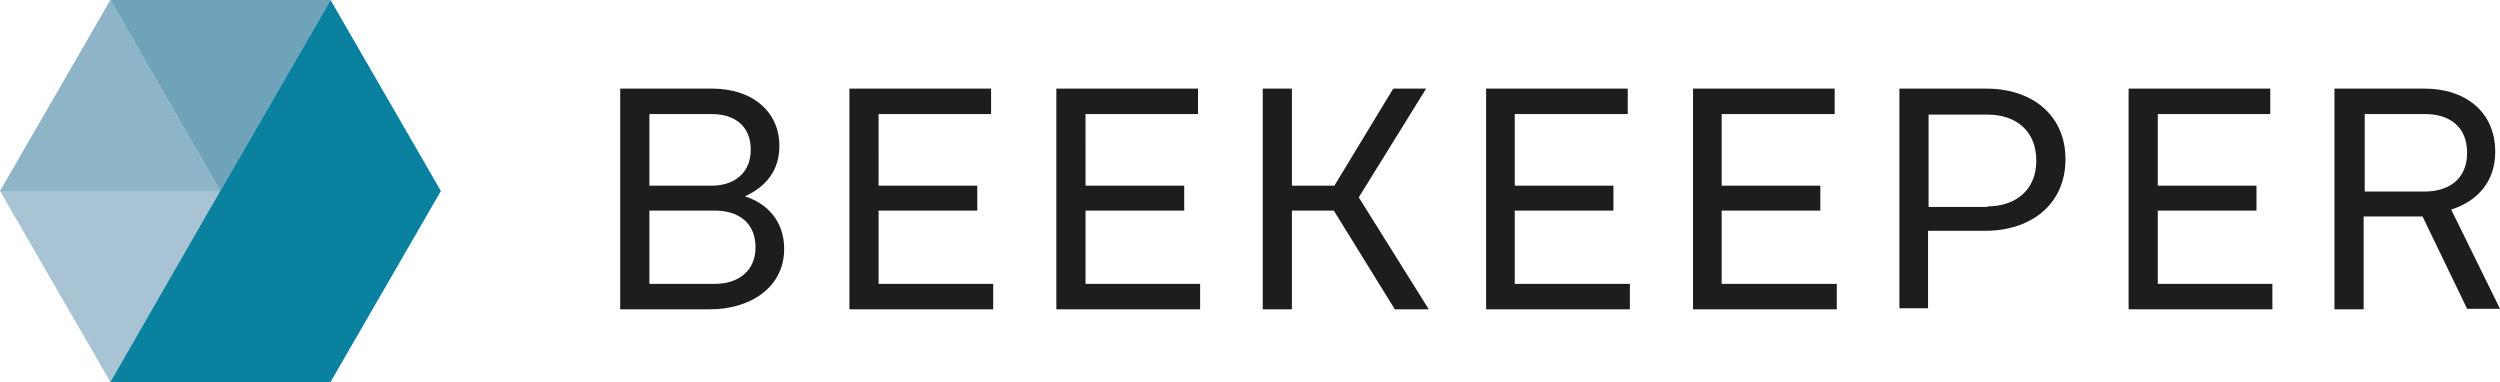
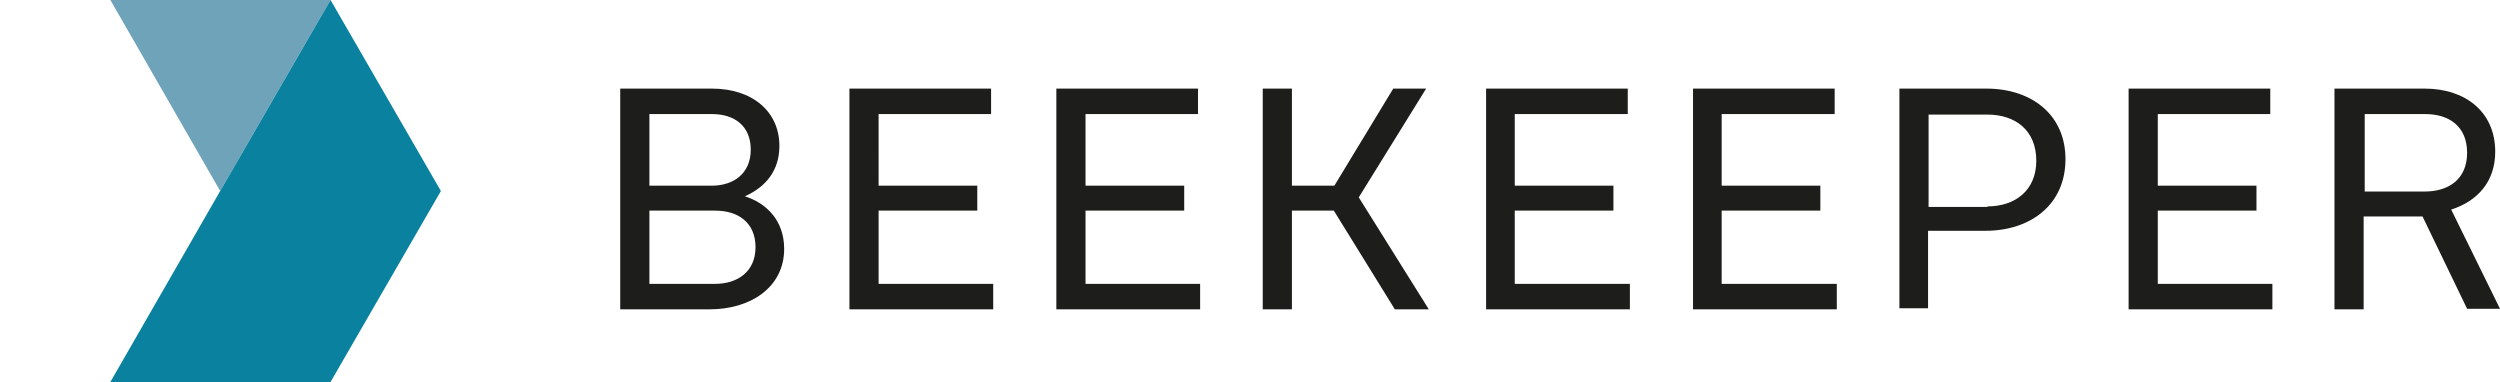
<svg xmlns="http://www.w3.org/2000/svg" version="1.1" id="Layer_1" x="0px" y="0px" viewBox="0 0 471.2 72" style="enable-background:new 0 0 471.2 72;" xml:space="preserve">
  <style type="text/css">
  .st0{fill:#1D1D1B;}
	.st1{fill:#8EB4C8;}
	.st2{fill:#6FA3BA;}
	.st3{fill:#A8C4D4;}
	.st4{fill:#09819F;}
 </style>
  <g>
    <path class="st0" d="M140.4,37c4.1,1.3,7.4,4.6,7.4,9.9c0,7.3-6.4,11.4-14,11.4h-16.9V16.7h17.3c7.7,0,12.7,4.4,12.7,10.8   C146.9,32.1,144.4,35.2,140.4,37L140.4,37C140.4,37,140.4,37,140.4,37z M122.4,21.5V35h11.7c4.2,0,7.4-2.3,7.4-6.8   c0-4.5-3.1-6.7-7.3-6.7L122.4,21.5C122.4,21.4,122.4,21.5,122.4,21.5z M134.8,53.5c4.2,0,7.6-2.3,7.6-6.9s-3.2-6.9-7.6-6.9h-12.4   v13.8H134.8L134.8,53.5z M160.1,58.3V16.7h26.7v4.8h-21.2V35h18.6v4.7h-18.6v13.8h21.6v4.8H160.1z M199.1,58.3V16.7h26.7v4.8h-21.2   V35h18.6v4.7h-18.6v13.8h21.6v4.8H199.1z M251.4,39.7h-7.9v18.6h-5.5V16.7h5.5V35h8l11.1-18.3h6.2l-12.7,20.5l13.2,21.1h-6.4   L251.4,39.7z M280.1,58.3V16.7h26.7v4.8h-21.3V35h18.6v4.7h-18.6v13.8h21.7v4.8H280.1z M319.1,58.3V16.7h26.7v4.8h-21.3V35h18.6   v4.7h-18.6v13.8h21.7v4.8H319.1z M374.4,16.7c8.5,0,14.9,4.9,14.9,13.3c0,8.6-6.6,13.5-15.1,13.5h-10.8v14.6H358V16.7H374.4   L374.4,16.7L374.4,16.7z M374.6,38.9c5.2,0,9.2-3,9.2-8.6c0-5.8-4-8.7-9.2-8.7h-11.1v17.4H374.6L374.6,38.9z M401.2,58.3V16.7h26.7   v4.8h-21.2V35h18.6v4.7h-18.6v13.8h21.6v4.8C428.2,58.3,401.2,58.3,401.2,58.3z M456.6,40.8h-11.1v17.5h-5.5V16.7H457   c7.7,0,13.3,4.4,13.3,11.9c0,5.6-3.3,9.3-8.3,10.9l9.2,18.7H465L456.6,40.8C456.6,40.8,456.6,40.8,456.6,40.8z M445.6,36.1h11.4   c4.5,0,8-2.3,8-7.3s-3.4-7.3-7.9-7.3h-11.4V36.1L445.6,36.1z">
  </path>
-     <path class="st1" d="M41.5,36H0L20.8,0L41.5,36">
-   </path>
-     <path class="st2" d="M41.5,36L41.5,36L20.8,0h41.5L41.5,36">
-   </path>
-     <path class="st3" d="M20.8,72L0,36h41.5L20.8,72">
+     <path class="st2" d="M41.5,36L41.5,36L20.8,0h41.5">
  </path>
    <path class="st4" d="M41.5,36L20.8,72h41.5l20.8-36L62.3,0L41.5,36z">
  </path>
  </g>
</svg>